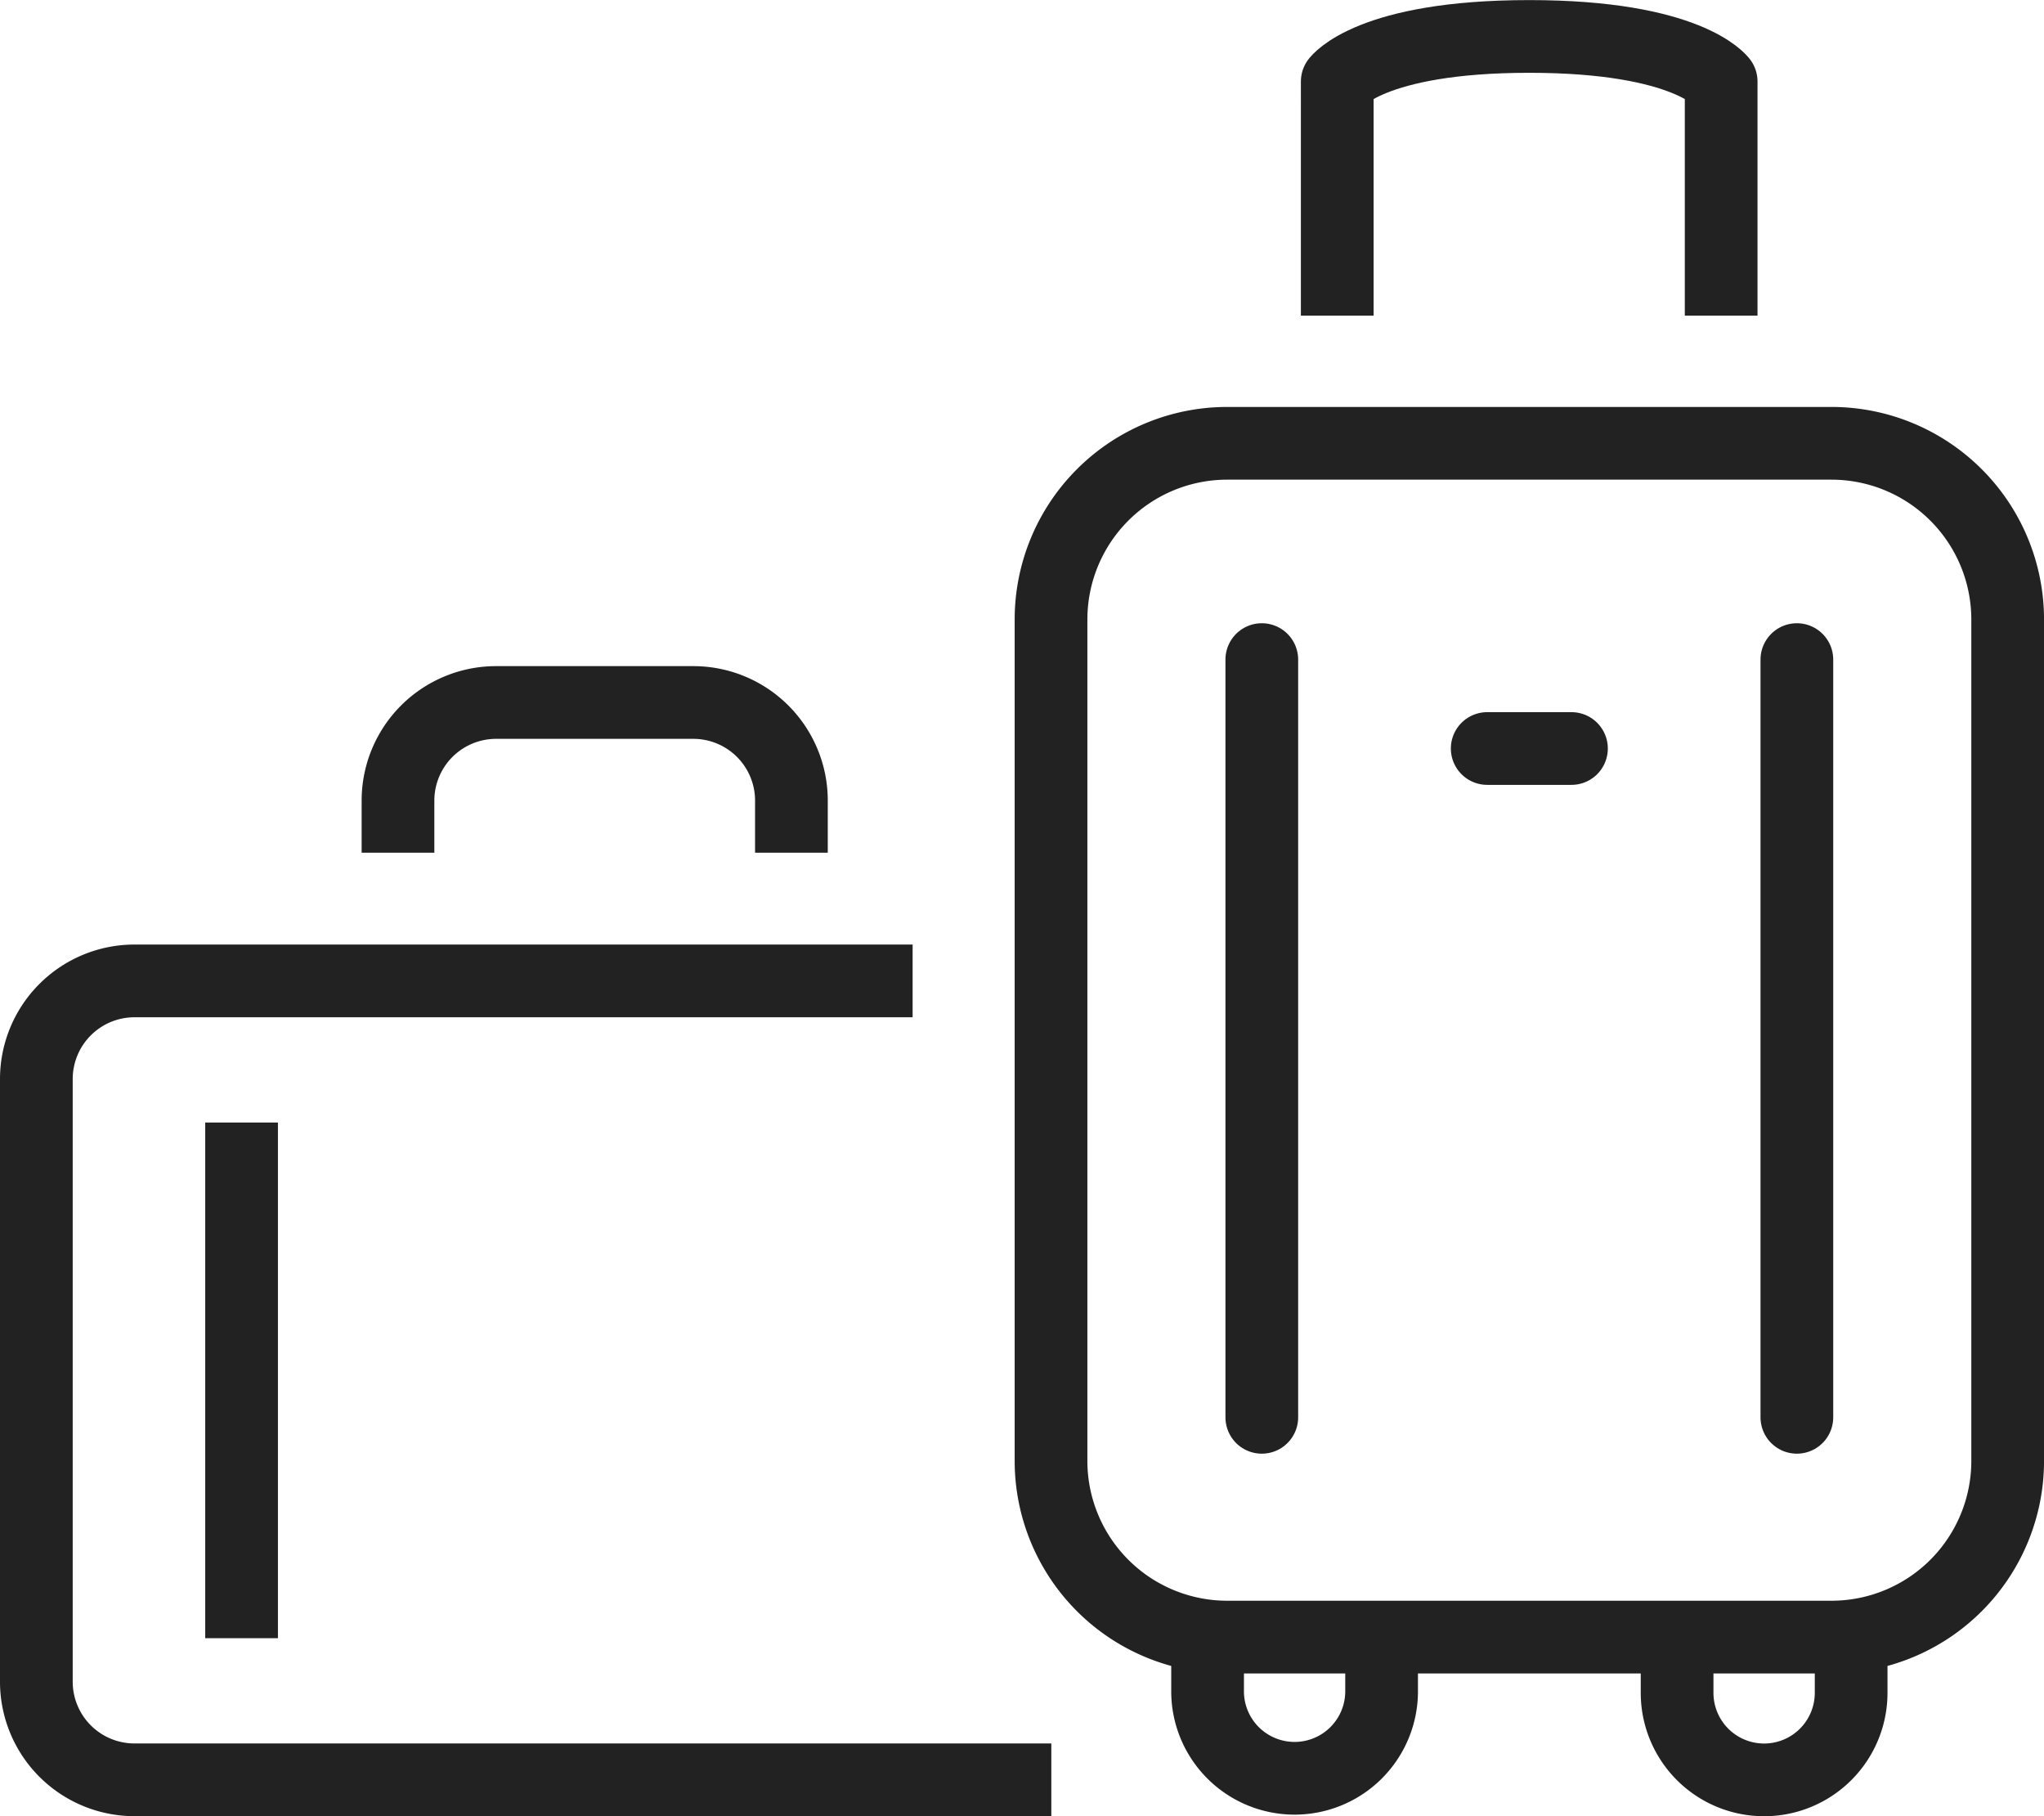
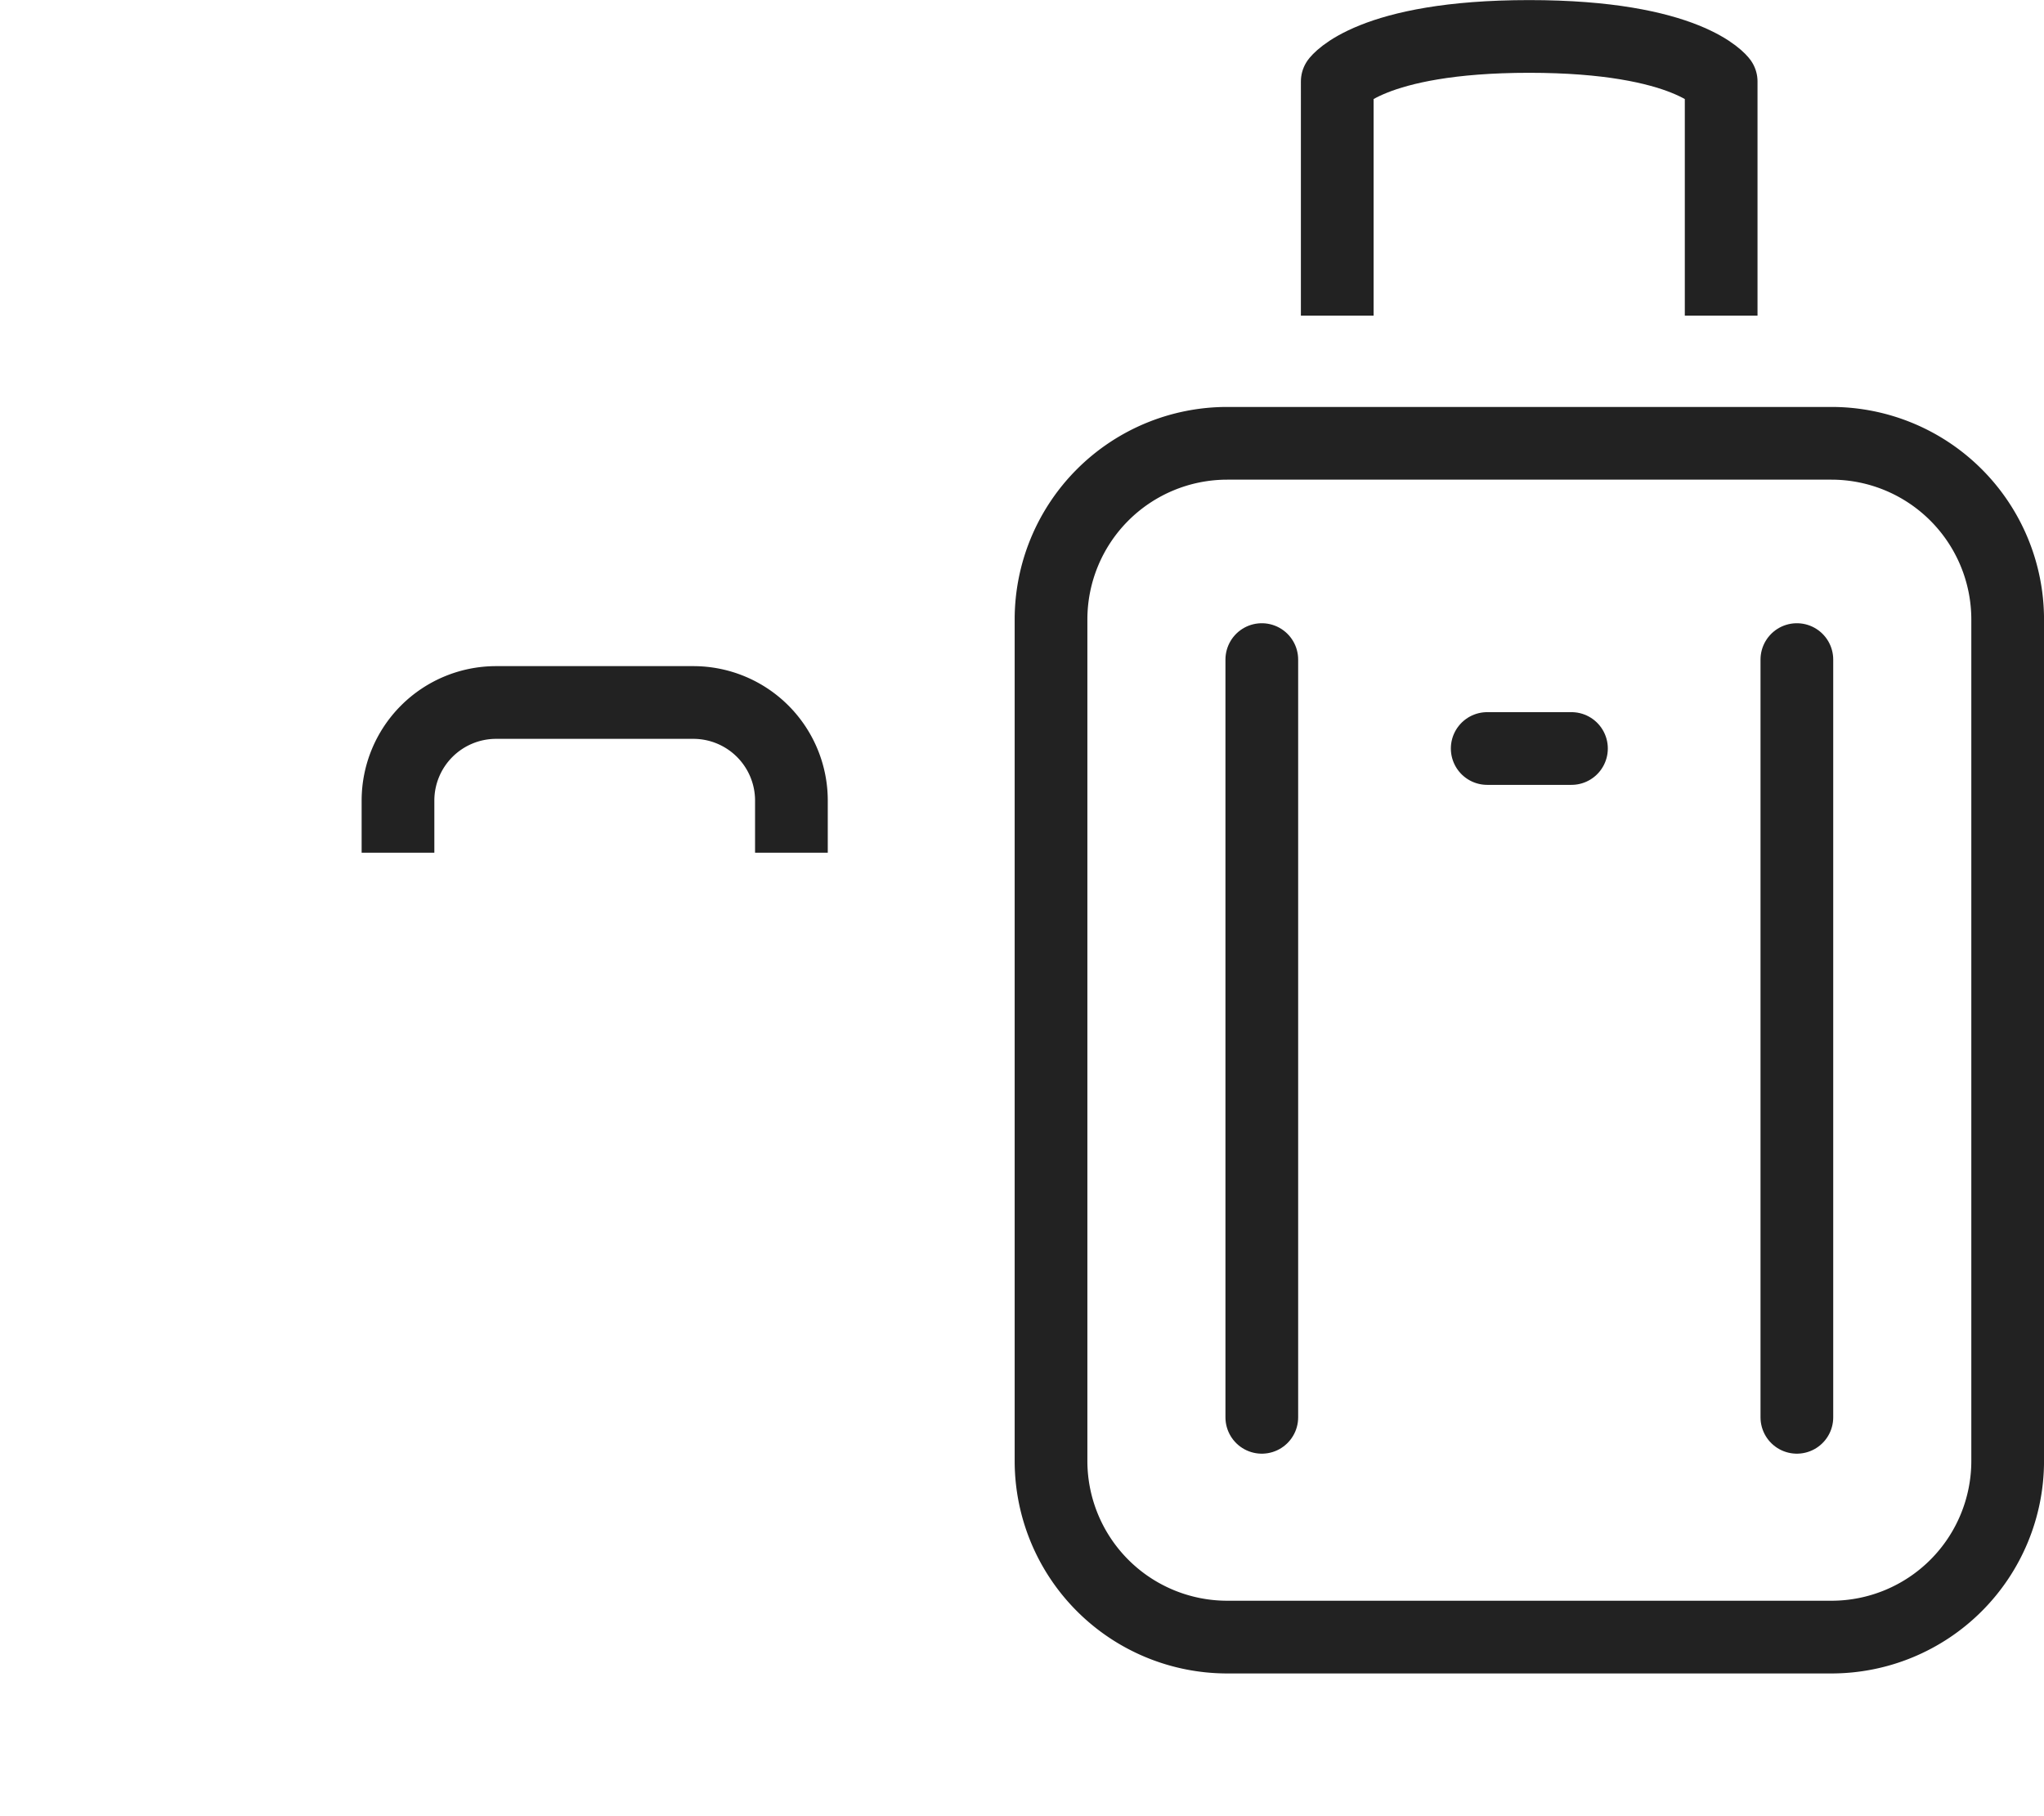
<svg xmlns="http://www.w3.org/2000/svg" width="70.278" height="62.441" viewBox="0 0 70.278 62.441">
  <g id="luggage" transform="translate(-172.122 -151.149)">
    <g id="Group_4582" data-name="Group 4582">
-       <path id="Path_71279" data-name="Path 71279" d="M213.642,208.359v.991a2.992,2.992,0,0,0,5.983,0v-.991" fill="none" stroke="#222" stroke-linejoin="round" stroke-width="2.5" />
-       <path id="Path_71280" data-name="Path 71280" d="M229.785,208.359v.991a2.992,2.992,0,0,0,5.984,0v-.991" fill="none" stroke="#222" stroke-linejoin="round" stroke-width="2.5" />
-     </g>
+       </g>
    <path id="Path_71281" data-name="Path 71281" d="M231.3,162v-8.05s-1.129-1.548-6.6-1.548-6.6,1.548-6.6,1.548V162" fill="none" stroke="#222" stroke-linejoin="round" stroke-width="2.5" />
    <g id="Group_4583" data-name="Group 4583">
      <line id="Line_766" data-name="Line 766" y1="26.051" transform="translate(233.903 173.826)" fill="none" stroke="#222" stroke-linecap="round" stroke-miterlimit="10" stroke-width="2.5" />
      <line id="Line_767" data-name="Line 767" y1="26.051" transform="translate(215.506 173.826)" fill="none" stroke="#222" stroke-linecap="round" stroke-miterlimit="10" stroke-width="2.5" />
    </g>
    <line id="Line_768" data-name="Line 768" x2="2.897" transform="translate(223.256 176.883)" fill="none" stroke="#222" stroke-linecap="round" stroke-miterlimit="10" stroke-width="2.5" />
    <path id="Rectangle_373" data-name="Rectangle 373" d="M6.058,0H26.832a6.06,6.06,0,0,1,6.06,6.06V34.985a6.058,6.058,0,0,1-6.058,6.058H6.059A6.059,6.059,0,0,1,0,34.984V6.058A6.058,6.058,0,0,1,6.058,0Z" transform="translate(208.259 166.39)" fill="none" stroke="#222" stroke-linecap="round" stroke-miterlimit="10" stroke-width="2.5" />
    <g id="Group_4585" data-name="Group 4585">
      <g id="Group_4584" data-name="Group 4584">
-         <path id="Path_71282" data-name="Path 71282" d="M208.269,212.34H176.736a3.375,3.375,0,0,1-3.364-3.363V188.236a3.375,3.375,0,0,1,3.364-3.363H203.5" fill="none" stroke="#222" stroke-miterlimit="10" stroke-width="2.5" />
        <path id="Path_71283" data-name="Path 71283" d="M185.806,180.465v-1.8a3.374,3.374,0,0,1,3.364-3.364h6.8a3.373,3.373,0,0,1,3.363,3.364v1.8" fill="none" stroke="#222" stroke-miterlimit="10" stroke-width="2.5" />
      </g>
-       <line id="Line_769" data-name="Line 769" y2="17.729" transform="translate(180.428 189.742)" fill="none" stroke="#222" stroke-miterlimit="10" stroke-width="2.5" />
    </g>
  </g>
</svg>